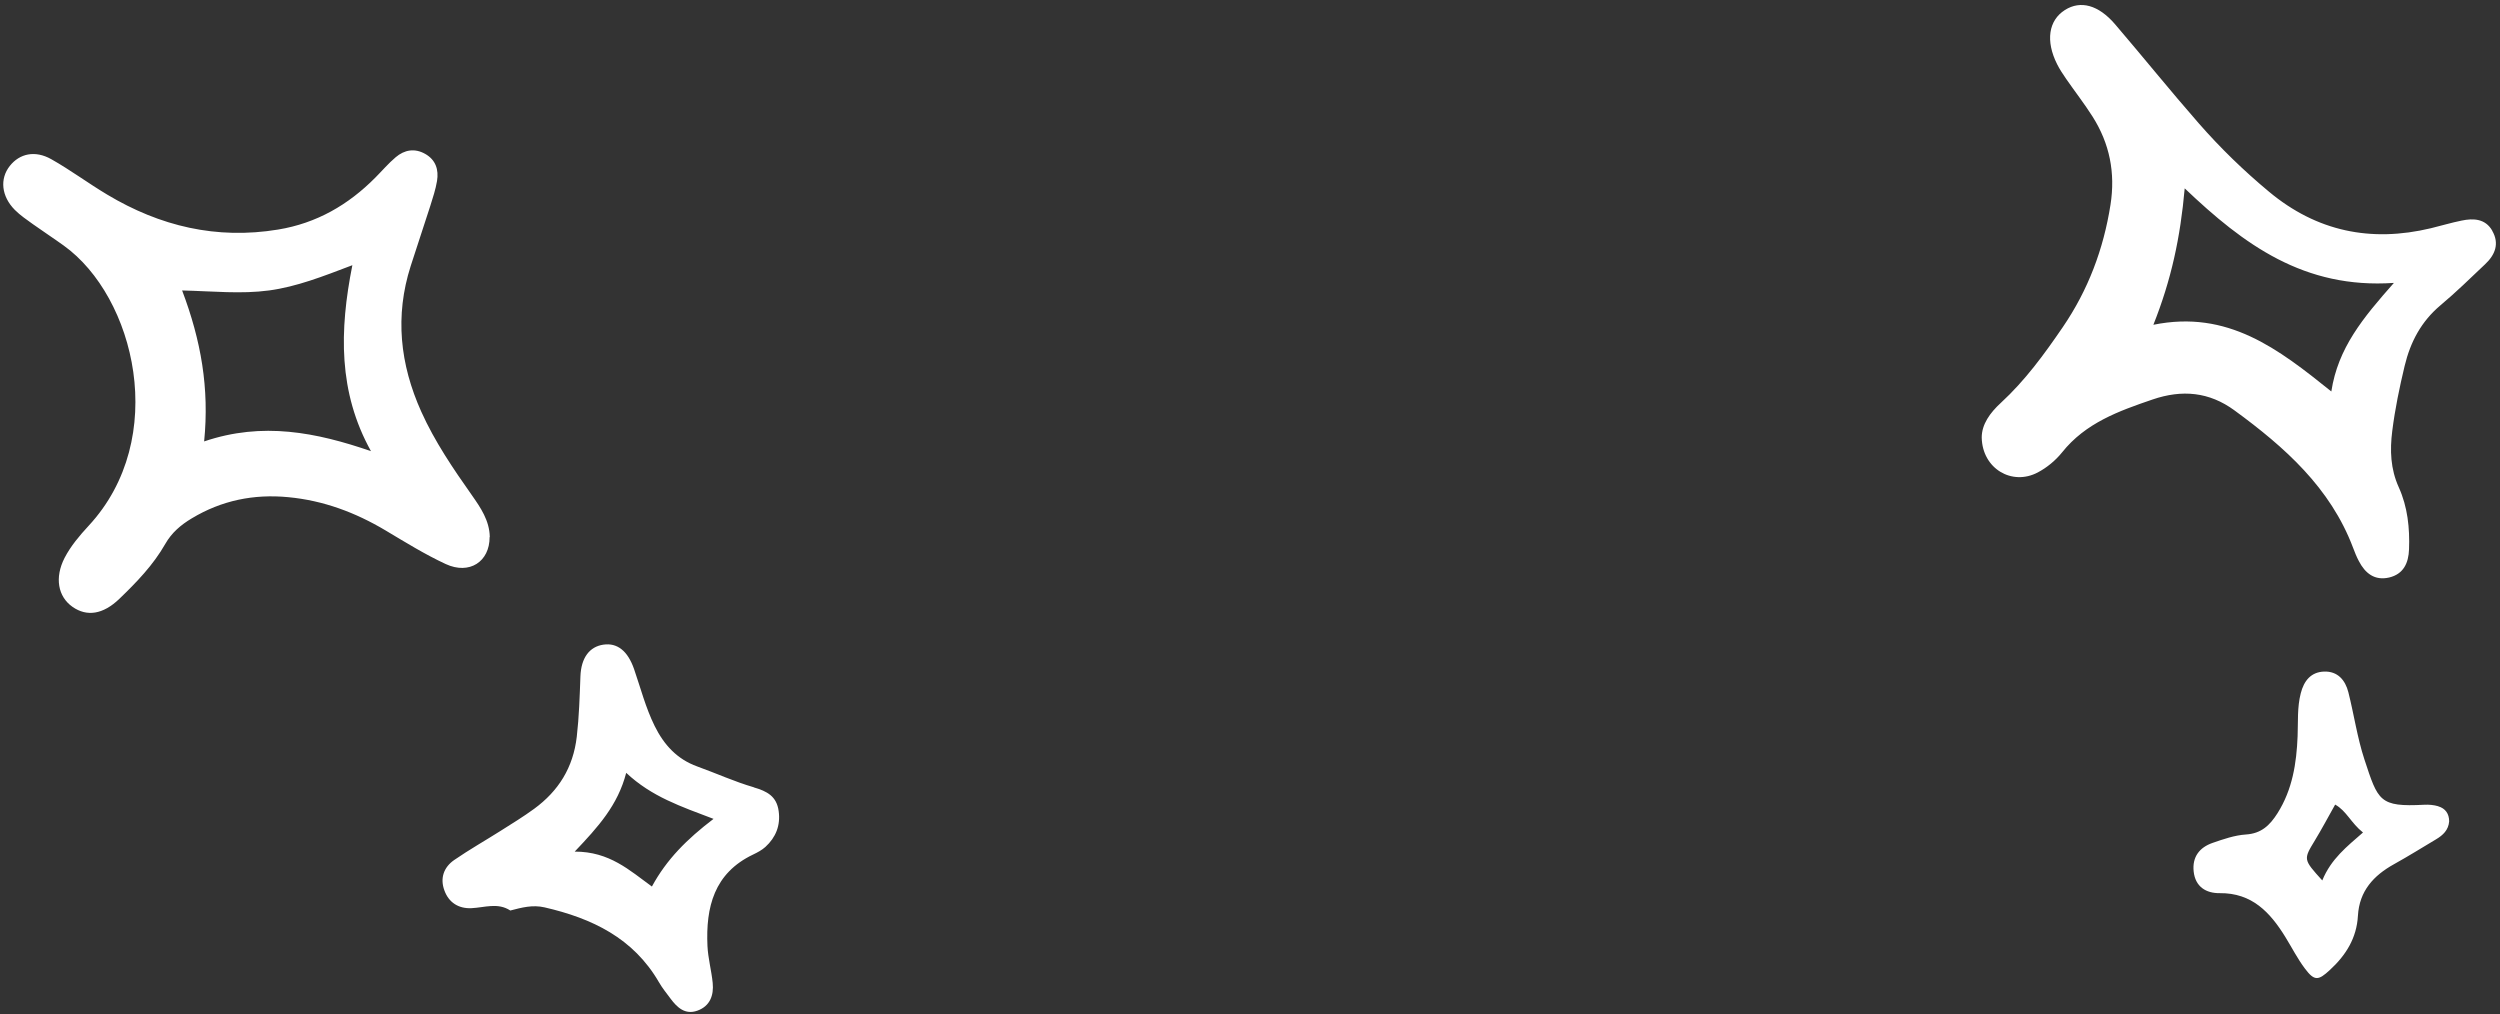
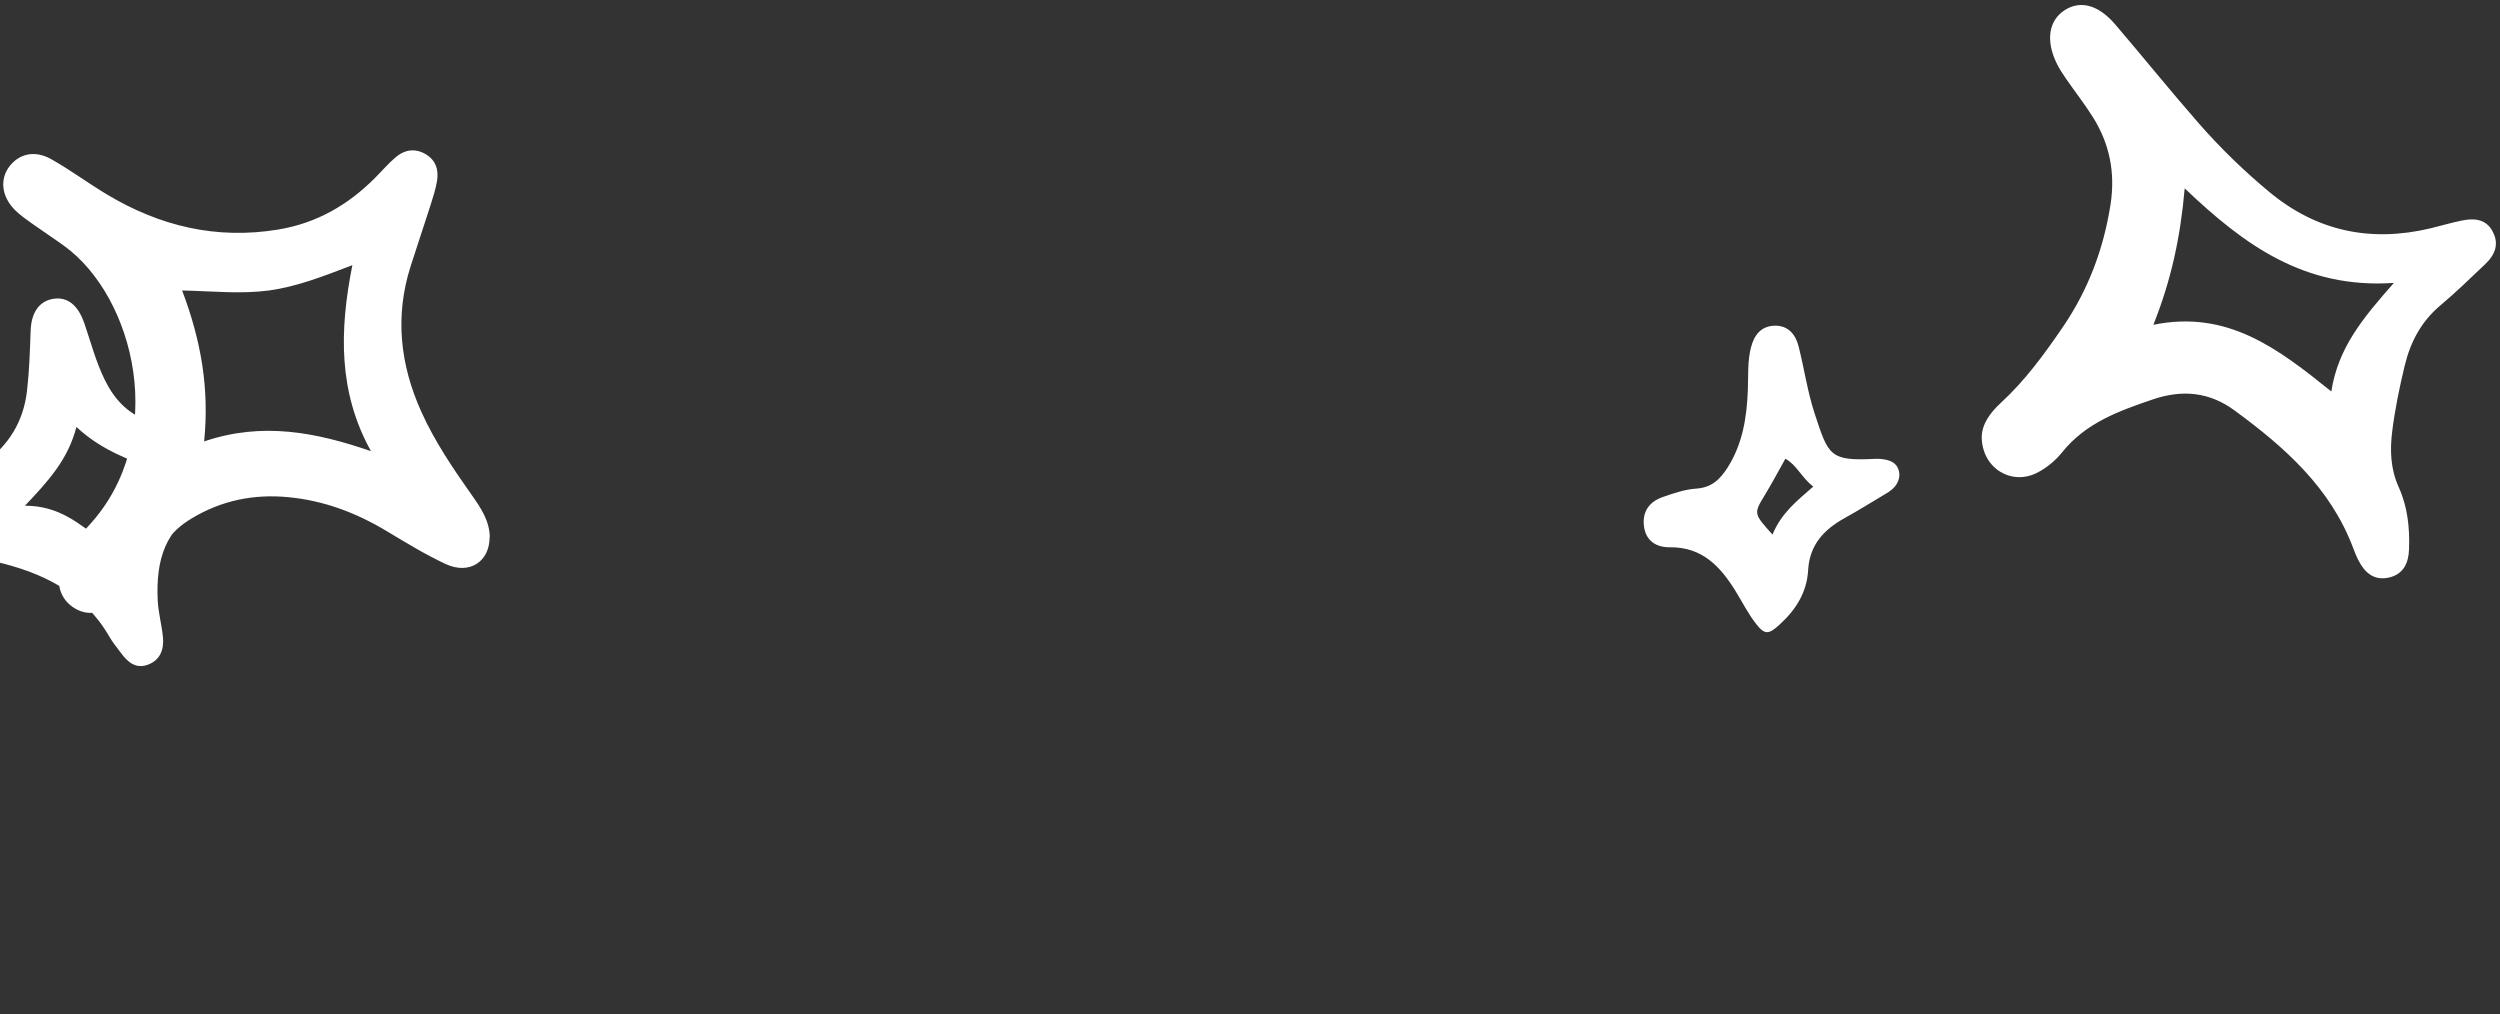
<svg xmlns="http://www.w3.org/2000/svg" fill="#ffffff" height="122.1" preserveAspectRatio="xMidYMid meet" version="1" viewBox="-0.4 -0.6 300.9 122.1" width="300.9" zoomAndPan="magnify">
  <rect x="-0.4" y="-0.6" width="300.9" height="122.1" fill="#333333" stroke="none" />
  <g id="change1_1">
-     <path d="M299.56,27.15c-.83-1.43-2.25-1.5-3.68-1.2-1.24,.25-2.46,.62-3.7,.92-7.22,1.73-13.75,.39-19.5-4.41-3.03-2.52-5.85-5.26-8.44-8.22-3.42-3.91-6.69-7.97-10.07-11.92-2.01-2.34-4.16-2.9-6.03-1.72-1.98,1.25-2.35,3.73-.95,6.52,.31,.62,.7,1.2,1.09,1.77,1.05,1.52,2.19,2.98,3.18,4.54,2.06,3.25,2.76,6.76,2.16,10.61-.84,5.35-2.69,10.26-5.74,14.73-2.22,3.25-4.53,6.42-7.45,9.11-1.31,1.2-2.31,2.59-2.31,4.18,.07,3.74,3.64,5.85,6.75,4.2,1.1-.58,2.14-1.44,2.92-2.41,2.83-3.55,6.83-4.98,10.9-6.37,3.54-1.21,6.81-.92,9.86,1.32,6.03,4.42,11.53,9.28,14.27,16.54,.2,.54,.42,1.08,.69,1.59,.76,1.47,1.9,2.38,3.64,1.98,1.74-.41,2.34-1.75,2.4-3.38,.1-2.57-.17-5.13-1.23-7.47-1.01-2.23-1.08-4.48-.79-6.78,.33-2.64,.87-5.24,1.49-7.83,.7-2.91,2-5.36,4.32-7.31,1.86-1.56,3.6-3.26,5.36-4.93,1.21-1.13,1.76-2.49,.86-4.04Zm-19.37,19.36c-6.39-5.13-12.45-9.84-21.41-8.02,2.15-5.4,3.25-10.5,3.77-16.42,7.12,6.78,14.37,12.12,25.18,11.38-3.73,4.22-6.73,7.83-7.53,13.06ZM58.55,64.02c-.04-1.96-1.09-3.5-2.15-5.01-2.26-3.21-4.47-6.45-6.09-10.05-2.57-5.71-3.2-11.53-1.28-17.54,.77-2.42,1.59-4.82,2.36-7.24,.31-.99,.64-1.98,.81-3,.22-1.35-.15-2.54-1.43-3.26-1.26-.71-2.49-.49-3.54,.4-.88,.74-1.63,1.63-2.45,2.45-3.26,3.29-7.08,5.5-11.71,6.26-7.4,1.22-14.21-.4-20.57-4.21-2.28-1.36-4.42-2.96-6.73-4.26-1.95-1.1-3.81-.68-4.99,.81-1.23,1.55-1.02,3.66,.61,5.3,.65,.65,1.42,1.17,2.17,1.71,1.22,.87,2.48,1.69,3.7,2.57,8.59,6.16,12.76,23.21,3.01,33.73-1.1,1.19-2.15,2.43-2.9,3.87-1.21,2.37-.81,4.66,.97,5.9,1.71,1.19,3.65,.92,5.61-.96,2.08-2,4.1-4.09,5.54-6.62,.78-1.37,1.89-2.3,3.19-3.08,3.59-2.16,7.46-2.95,11.62-2.55,4.23,.4,8.07,1.84,11.7,4,2.38,1.42,4.75,2.89,7.25,4.05,2.85,1.32,5.29-.29,5.28-3.25Zm-34.38-11.49c.64-6.41-.37-12.14-2.65-18.17,3.71,.09,7.1,.45,10.46,0,3.32-.45,6.43-1.67,10.03-3.04-1.57,7.89-1.7,15.29,2.24,22.38-6.59-2.26-13.04-3.56-20.08-1.17Zm66.17,41.63c-2.32-.67-4.54-1.69-6.82-2.51-2.44-.88-4.01-2.61-5.13-4.88-1.08-2.19-1.68-4.54-2.47-6.83-.77-2.22-2.04-3.19-3.69-2.95-1.66,.24-2.69,1.56-2.77,3.83-.09,2.42-.16,4.84-.44,7.26-.43,3.7-2.19,6.52-5.13,8.67-1.3,.95-2.69,1.8-4.05,2.66-1.85,1.17-3.77,2.26-5.57,3.5-1.26,.87-1.73,2.19-1.18,3.67,.53,1.45,1.69,2.19,3.23,2.13,1.59-.07,3.19-.71,4.7,.28,1.39-.36,2.67-.71,4.12-.38,5.72,1.32,10.69,3.69,13.77,9.01,.4,.7,.92,1.33,1.4,1.98,.8,1.08,1.76,1.96,3.21,1.45,1.53-.54,2.01-1.84,1.86-3.35-.15-1.49-.56-2.96-.63-4.45-.21-4.66,.79-8.76,5.5-11,.52-.25,1.05-.53,1.47-.91,1.26-1.15,1.84-2.59,1.6-4.32-.24-1.77-1.39-2.39-2.99-2.85Zm-12.28,11.94c-2.69-1.95-5.1-4.21-9.29-4.2,2.83-2.98,5.19-5.58,6.2-9.48,3.08,2.88,6.55,4.03,10.51,5.54-3.21,2.45-5.64,4.87-7.42,8.15Zm215.01-9.66c-.54-.16-1.14-.21-1.7-.18-5.39,.28-5.54-.44-7.19-5.46-.86-2.62-1.25-5.39-1.93-8.08-.37-1.46-1.28-2.54-2.91-2.49-1.6,.05-2.44,1.12-2.82,2.61-.44,1.7-.31,3.44-.38,5.17-.13,3.26-.62,6.42-2.42,9.27-.92,1.45-1.94,2.44-3.8,2.56-1.36,.09-2.71,.56-4.01,1.01-1.59,.55-2.47,1.7-2.28,3.45,.2,1.83,1.49,2.62,3.13,2.6,3.89-.04,6.07,2.31,7.9,5.27,.79,1.28,1.47,2.63,2.37,3.82,1.15,1.53,1.62,1.42,2.98,.17,1.95-1.79,3.24-3.86,3.39-6.54,.17-2.98,1.88-4.84,4.35-6.21,1.71-.95,3.38-1.99,5.07-3,.82-.49,1.48-1.11,1.56-2.15,0-.92-.45-1.56-1.31-1.81Zm-13.95,8.94c-2.31-2.55-2.29-2.53-.91-4.81,.84-1.38,1.59-2.8,2.45-4.33,1.36,.75,1.91,2.22,3.35,3.36-1.92,1.68-3.84,3.17-4.9,5.77Z" />
+     <path d="M299.56,27.15c-.83-1.43-2.25-1.5-3.68-1.2-1.24,.25-2.46,.62-3.7,.92-7.22,1.73-13.75,.39-19.5-4.41-3.03-2.52-5.85-5.26-8.44-8.22-3.42-3.91-6.69-7.97-10.07-11.92-2.01-2.34-4.16-2.9-6.03-1.72-1.98,1.25-2.35,3.73-.95,6.52,.31,.62,.7,1.2,1.09,1.77,1.05,1.52,2.19,2.98,3.18,4.54,2.06,3.25,2.76,6.76,2.16,10.61-.84,5.35-2.69,10.26-5.74,14.73-2.22,3.25-4.53,6.42-7.45,9.11-1.31,1.2-2.31,2.59-2.31,4.18,.07,3.74,3.64,5.85,6.75,4.2,1.1-.58,2.14-1.44,2.92-2.41,2.83-3.55,6.83-4.98,10.9-6.37,3.54-1.21,6.81-.92,9.86,1.32,6.03,4.42,11.53,9.28,14.27,16.54,.2,.54,.42,1.08,.69,1.59,.76,1.47,1.9,2.38,3.64,1.98,1.74-.41,2.34-1.75,2.4-3.38,.1-2.57-.17-5.13-1.23-7.47-1.01-2.23-1.08-4.48-.79-6.78,.33-2.64,.87-5.24,1.49-7.83,.7-2.91,2-5.36,4.32-7.31,1.86-1.56,3.6-3.26,5.36-4.93,1.21-1.13,1.76-2.49,.86-4.04Zm-19.37,19.36c-6.39-5.13-12.45-9.84-21.41-8.02,2.15-5.4,3.25-10.5,3.77-16.42,7.12,6.78,14.37,12.12,25.18,11.38-3.73,4.22-6.73,7.83-7.53,13.06ZM58.55,64.02c-.04-1.96-1.09-3.5-2.15-5.01-2.26-3.21-4.47-6.45-6.09-10.05-2.57-5.71-3.2-11.53-1.28-17.54,.77-2.42,1.59-4.82,2.36-7.24,.31-.99,.64-1.98,.81-3,.22-1.35-.15-2.54-1.43-3.26-1.26-.71-2.49-.49-3.54,.4-.88,.74-1.63,1.63-2.45,2.45-3.26,3.29-7.08,5.5-11.71,6.26-7.4,1.22-14.21-.4-20.57-4.21-2.28-1.36-4.42-2.96-6.73-4.26-1.95-1.1-3.81-.68-4.99,.81-1.23,1.55-1.02,3.66,.61,5.3,.65,.65,1.42,1.17,2.17,1.71,1.22,.87,2.48,1.69,3.7,2.57,8.59,6.16,12.76,23.21,3.01,33.73-1.1,1.19-2.15,2.43-2.9,3.87-1.21,2.37-.81,4.66,.97,5.9,1.71,1.19,3.65,.92,5.61-.96,2.08-2,4.1-4.09,5.54-6.62,.78-1.37,1.89-2.3,3.19-3.08,3.59-2.16,7.46-2.95,11.62-2.55,4.23,.4,8.07,1.84,11.7,4,2.38,1.42,4.75,2.89,7.25,4.05,2.85,1.32,5.29-.29,5.28-3.25Zm-34.38-11.49c.64-6.41-.37-12.14-2.65-18.17,3.71,.09,7.1,.45,10.46,0,3.32-.45,6.43-1.67,10.03-3.04-1.57,7.89-1.7,15.29,2.24,22.38-6.59-2.26-13.04-3.56-20.08-1.17Zc-2.32-.67-4.54-1.69-6.82-2.51-2.44-.88-4.01-2.61-5.13-4.88-1.08-2.19-1.68-4.54-2.47-6.83-.77-2.22-2.04-3.19-3.69-2.95-1.66,.24-2.69,1.56-2.77,3.83-.09,2.42-.16,4.84-.44,7.26-.43,3.7-2.19,6.52-5.13,8.67-1.3,.95-2.69,1.8-4.05,2.66-1.85,1.17-3.77,2.26-5.57,3.5-1.26,.87-1.73,2.19-1.18,3.67,.53,1.45,1.69,2.19,3.23,2.13,1.59-.07,3.19-.71,4.7,.28,1.39-.36,2.67-.71,4.12-.38,5.72,1.32,10.69,3.69,13.77,9.01,.4,.7,.92,1.33,1.4,1.98,.8,1.08,1.76,1.96,3.21,1.45,1.53-.54,2.01-1.84,1.86-3.35-.15-1.49-.56-2.96-.63-4.45-.21-4.66,.79-8.76,5.5-11,.52-.25,1.05-.53,1.47-.91,1.26-1.15,1.84-2.59,1.6-4.32-.24-1.77-1.39-2.39-2.99-2.85Zm-12.28,11.94c-2.69-1.95-5.1-4.21-9.29-4.2,2.83-2.98,5.19-5.58,6.2-9.48,3.08,2.88,6.55,4.03,10.51,5.54-3.21,2.45-5.64,4.87-7.42,8.15Zm215.01-9.66c-.54-.16-1.14-.21-1.7-.18-5.39,.28-5.54-.44-7.19-5.46-.86-2.62-1.25-5.39-1.93-8.08-.37-1.46-1.28-2.54-2.91-2.49-1.6,.05-2.44,1.12-2.82,2.61-.44,1.7-.31,3.44-.38,5.17-.13,3.26-.62,6.42-2.42,9.27-.92,1.45-1.94,2.44-3.8,2.56-1.36,.09-2.71,.56-4.01,1.01-1.59,.55-2.47,1.7-2.28,3.45,.2,1.83,1.49,2.62,3.13,2.6,3.89-.04,6.07,2.31,7.9,5.27,.79,1.28,1.47,2.63,2.37,3.82,1.15,1.53,1.62,1.42,2.98,.17,1.95-1.79,3.24-3.86,3.39-6.54,.17-2.98,1.88-4.84,4.35-6.21,1.71-.95,3.38-1.99,5.07-3,.82-.49,1.48-1.11,1.56-2.15,0-.92-.45-1.56-1.31-1.81Zm-13.95,8.94c-2.31-2.55-2.29-2.53-.91-4.81,.84-1.38,1.59-2.8,2.45-4.33,1.36,.75,1.91,2.22,3.35,3.36-1.92,1.68-3.84,3.17-4.9,5.77Z" />
  </g>
</svg>